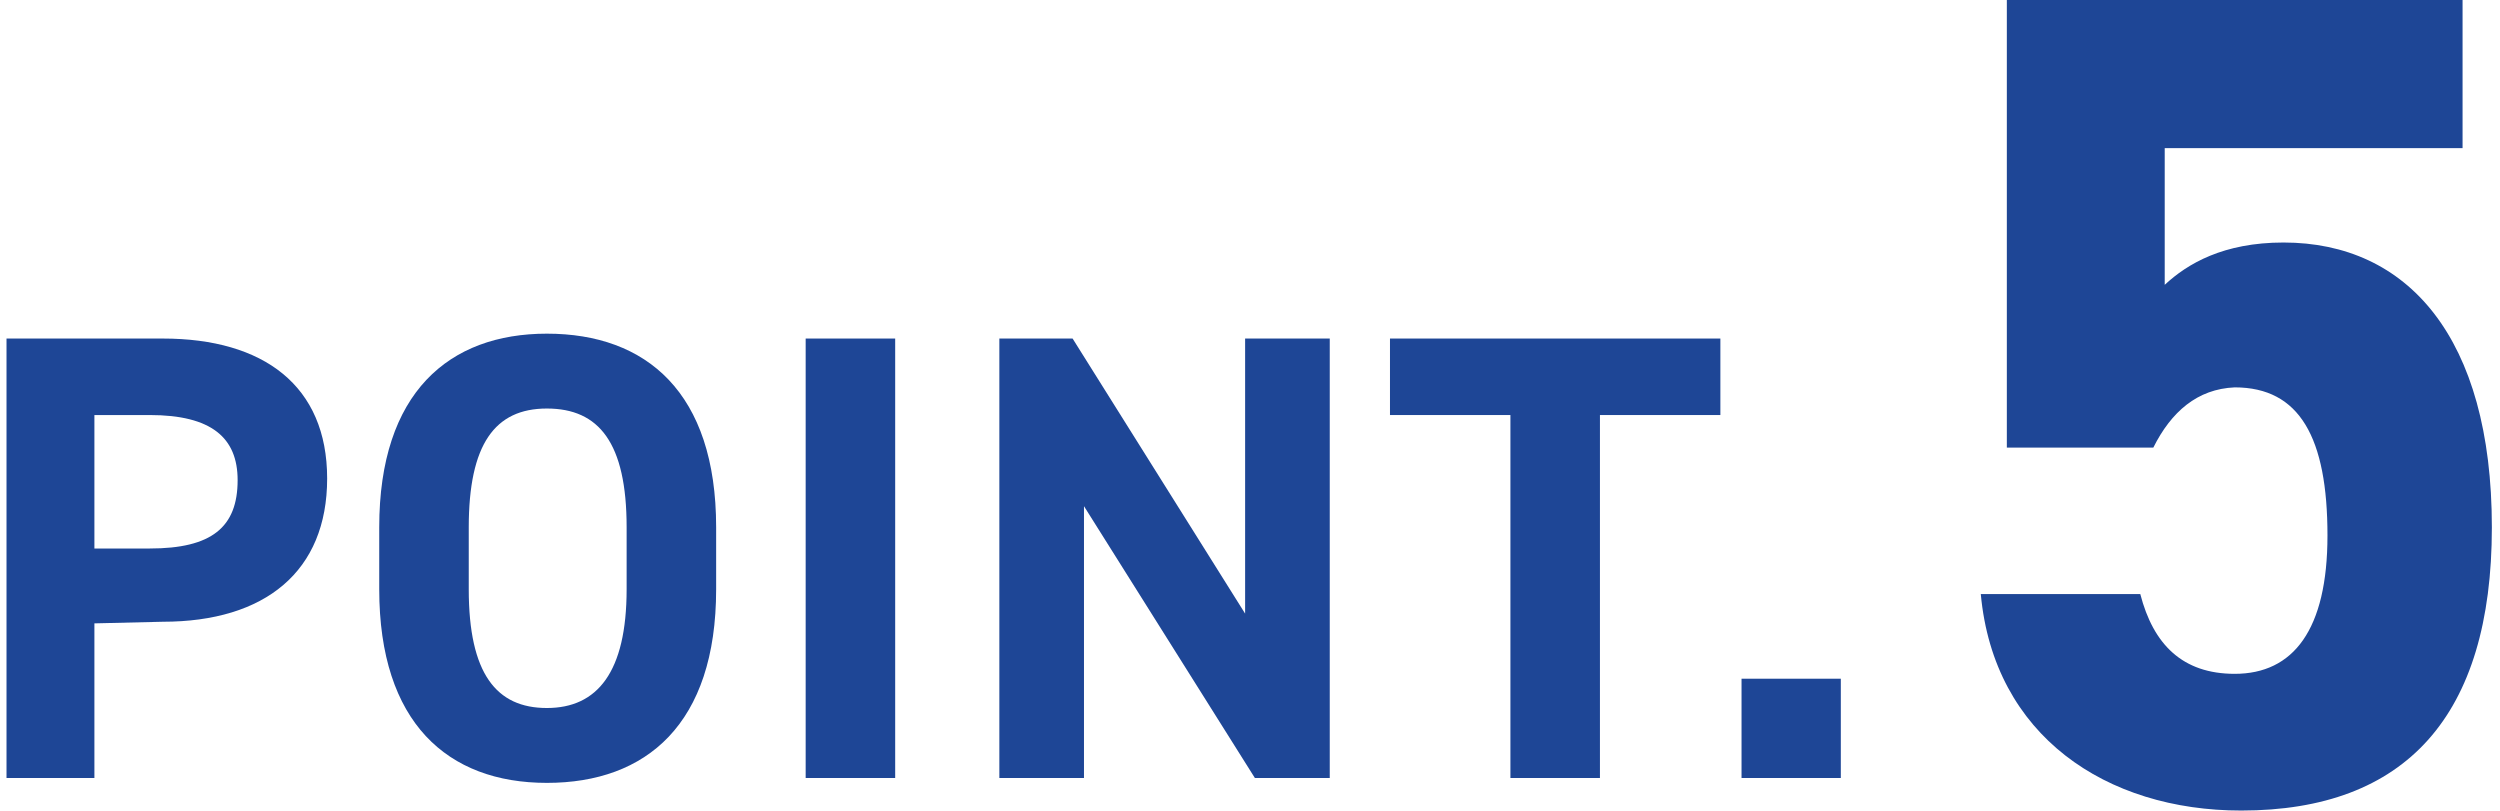
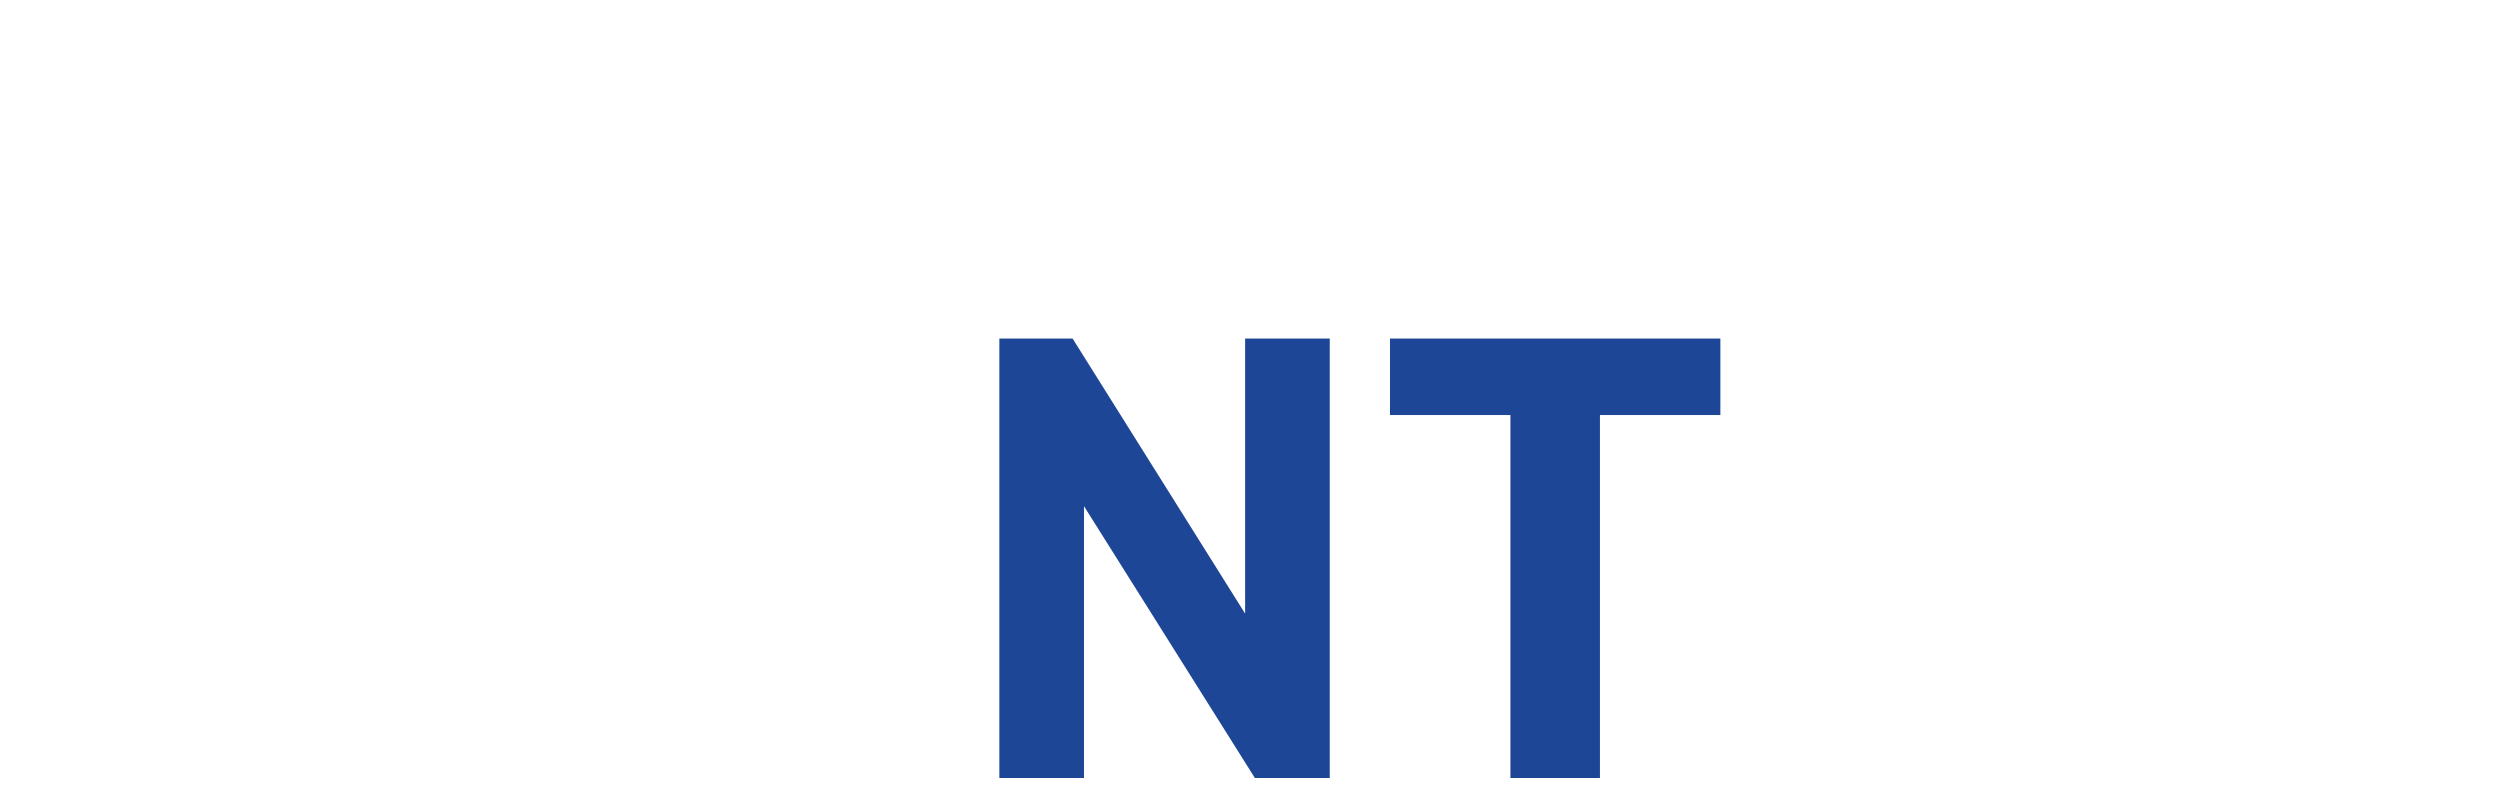
<svg xmlns="http://www.w3.org/2000/svg" version="1.1" id="レイヤー_1" x="0px" y="0px" viewBox="0 0 153.6 49.8" style="enable-background:new 0 0 153.6 49.8;" xml:space="preserve">
  <style type="text/css">
	.st0{fill:#1E4696;}
</style>
  <g>
-     <path class="st0" d="M5.8,38.3v9.5H0.4v-27H10c6.2,0,10.1,2.9,10.1,8.6s-3.8,8.8-10.1,8.8L5.8,38.3L5.8,38.3z M9.2,33.7   c3.8,0,5.4-1.3,5.4-4.2c0-2.6-1.6-4-5.4-4H5.8v8.2H9.2z" />
-     <path class="st0" d="M33.6,48.1c-6.1,0-10.3-3.7-10.3-11.9v-3.8c0-8.3,4.3-11.9,10.3-11.9c6.1,0,10.4,3.6,10.4,11.9v3.8   C44,44.5,39.7,48.1,33.6,48.1z M28.8,36.2c0,5.2,1.7,7.3,4.8,7.3s4.9-2.2,4.9-7.3v-3.8c0-5.2-1.7-7.3-4.9-7.3s-4.8,2.2-4.8,7.3   V36.2z" />
-     <path class="st0" d="M55,47.8h-5.5v-27H55V47.8z" />
    <path class="st0" d="M81.7,20.8v27h-4.6L66.6,31.1v16.7h-5.2v-27h4.5l10.6,16.9V20.8H81.7z" />
    <path class="st0" d="M105.7,20.8v4.7h-7.4v22.3h-5.5V25.5h-7.4v-4.7H105.7z" />
-     <path class="st0" d="M113.1,47.8H107v-6.1h6.1V47.8z" />
-     <path class="st0" d="M132.3,27.5h-9V0h28v9.1H133v8.4c1.4-1.3,3.6-2.6,7.3-2.6c7.6,0,12.8,5.8,12.8,17.5c0,11.6-5.3,17.4-15.4,17.4   c-8.3,0-15.2-4.6-16-13.3h9.8c0.8,3.1,2.6,4.9,5.8,4.9c3.6,0,5.7-2.7,5.7-8.5c0-6-1.7-9.1-5.7-9.1C135,23.9,133.4,25.3,132.3,27.5z   " />
  </g>
</svg>